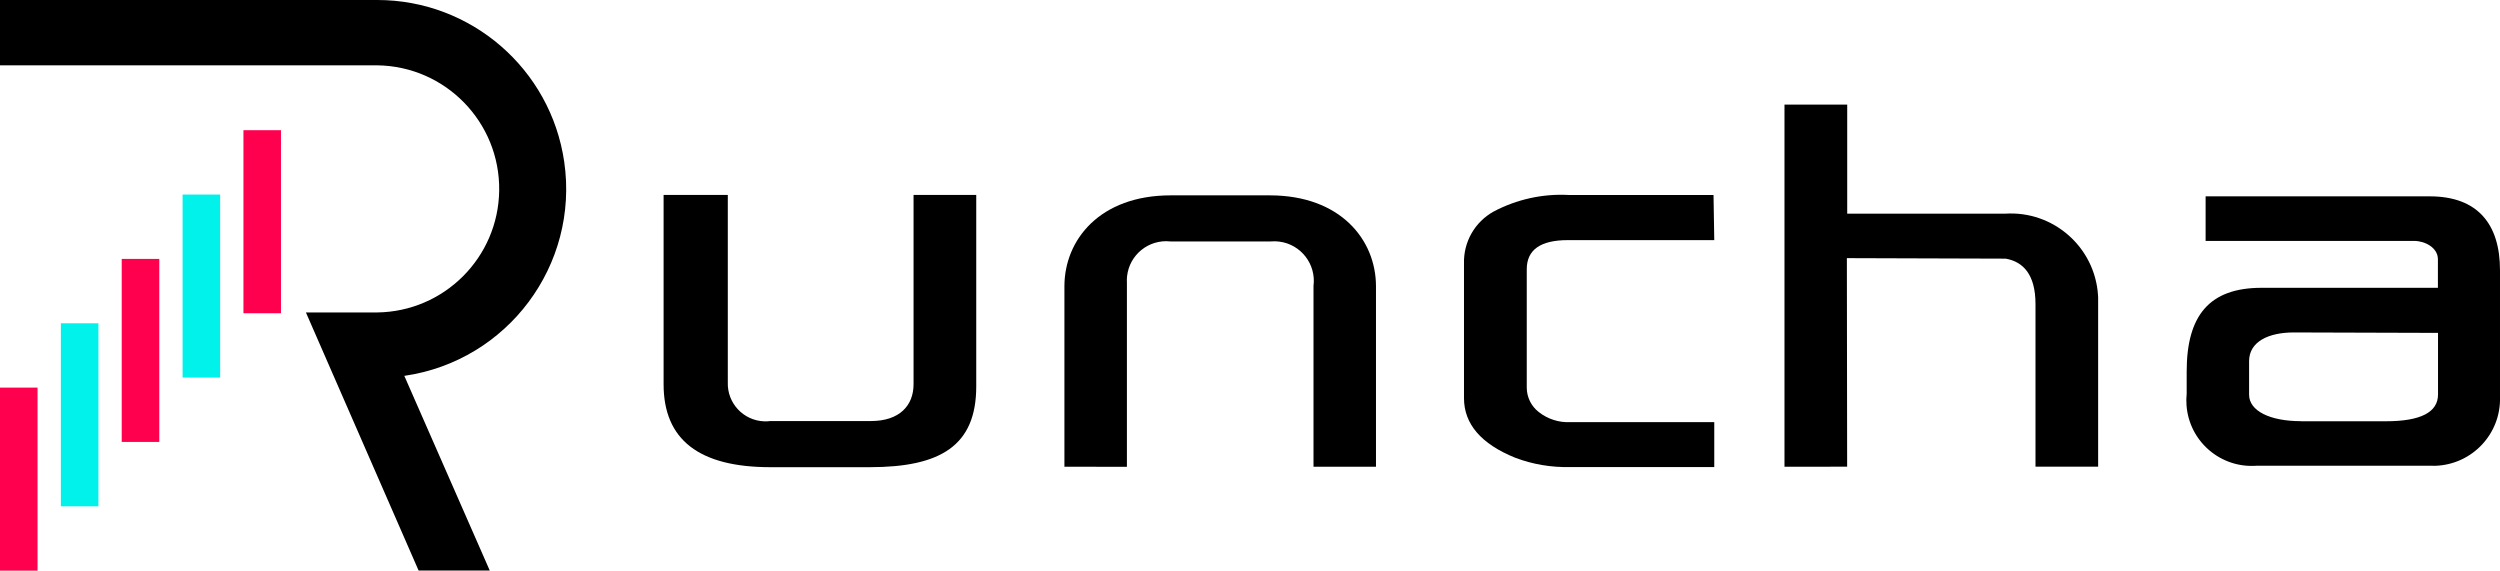
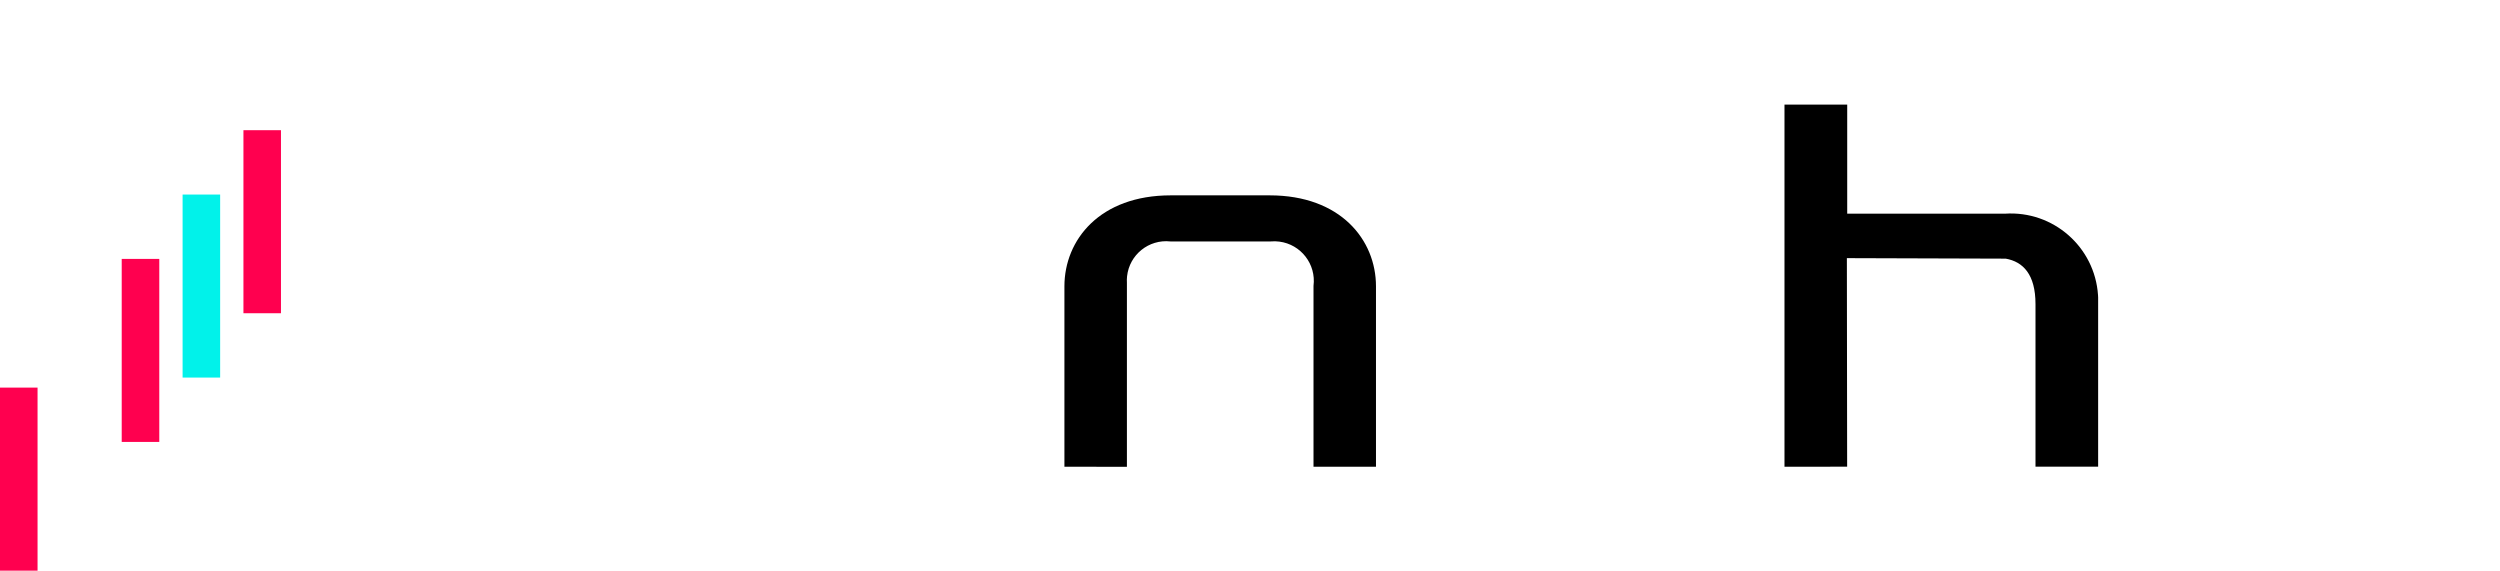
<svg xmlns="http://www.w3.org/2000/svg" version="1.1" id="runch_logo_w" x="0px" y="0px" width="118.17px" height="26.973px" viewBox="0 0 118.17 26.973" enable-background="new 0 0 118.17 26.973" xml:space="preserve">
  <script id="__gaOptOutExtension" />
  <g id="グループ_2" transform="translate(2.877 9.196)">
-     <rect id="長方形_6" x="0" y="6.085" fill="#01F2EA" width="1.775" height="8.651" />
    <rect id="長方形_7" x="5.754" y="0" fill="#01F2EA" width="1.775" height="8.651" />
  </g>
  <g id="グループ_6">
    <path id="パス_27" d="M84.349,22.063V4.945h2.965V10.1h7.461c2.275-0.15,4.242,1.572,4.394,3.848   c0.003,0.037,0.005,0.074,0.006,0.111v8h-2.961v-7.687c0-1.4-0.586-2-1.407-2.146l-7.509-0.024l0.013,9.857L84.349,22.063z" />
-     <path id="パス_28" d="M103.36,18.602v-1.04c0-2.641,1.063-3.958,3.541-3.958h8.334v-1.349c0-0.55-0.615-0.867-1.121-0.867h-9.859   V9.281h10.596c2.277,0,3.319,1.327,3.319,3.491v5.988c0.054,1.745-1.319,3.203-3.064,3.257c-0.085,0.002-0.17,0.001-0.255-0.003   h-8.182c-1.703,0.129-3.188-1.146-3.316-2.85C103.338,18.978,103.341,18.789,103.36,18.602z M108.761,19.912h4.022   c1.639,0,2.457-0.429,2.457-1.262v-2.915l-6.819-0.021c-1.175,0-2.111,0.424-2.111,1.36v1.576c-0.006,0.77,0.985,1.258,2.446,1.258   L108.761,19.912z" />
-     <path id="パス_29" d="M69.2,18.821v-6.368c-0.027-1.016,0.512-1.961,1.4-2.453c1.089-0.577,2.313-0.848,3.545-0.784h6.85   l0.035,2.134h-6.916c-1.299,0-1.947,0.457-1.947,1.378v5.601c0.003,0.447,0.211,0.87,0.564,1.145   c0.423,0.334,0.951,0.504,1.488,0.48h6.811v2.122h-6.819c-0.884,0.022-1.765-0.127-2.592-0.44   C70.013,20.984,69.2,20.045,69.2,18.821z" />
-     <path id="パス_30" d="M31.367,18.165V9.214h3.035v8.852c-0.036,0.986,0.734,1.814,1.72,1.85c0.098,0.004,0.196-0.001,0.294-0.014   h4.75c1.357,0,2.016-0.736,2.016-1.739V9.214h2.963v9.051c0,2.8-1.682,3.818-5.038,3.818h-4.7   C33.045,22.08,31.367,20.787,31.367,18.165z" />
    <path id="パス_31" d="M50.313,22.061v-8.526c0-2.2,1.675-4.301,5.022-4.301h4.684c3.344,0,5.021,2.101,5.021,4.301v8.526h-2.953   v-8.549c0.131-1.024-0.593-1.961-1.618-2.092c-0.132-0.017-0.266-0.02-0.398-0.008h-4.752c-1.02-0.109-1.936,0.629-2.045,1.649   c-0.011,0.101-0.013,0.202-0.007,0.305v8.699L50.313,22.061z" />
-     <path id="パス_26" d="M19.111,17.766c4.881-0.706,8.265-5.234,7.559-10.115C26.034,3.259,22.27,0,17.832,0H0v3.088h17.832   c3.226,0.042,5.806,2.691,5.764,5.917c-0.042,3.166-2.598,5.723-5.764,5.764H14.46l5.327,12.2h3.363L19.111,17.766z" />
  </g>
  <g id="グループ_8" transform="translate(0 6.154)">
    <rect id="長方形_13" y="12.168" fill="#FF004F" width="1.775" height="8.652" />
    <rect id="長方形_14" x="5.753" y="6.084" fill="#FF004F" width="1.776" height="8.651" />
    <rect id="長方形_15" x="11.507" y="0" fill="#FF004F" width="1.774" height="8.652" />
  </g>
</svg>